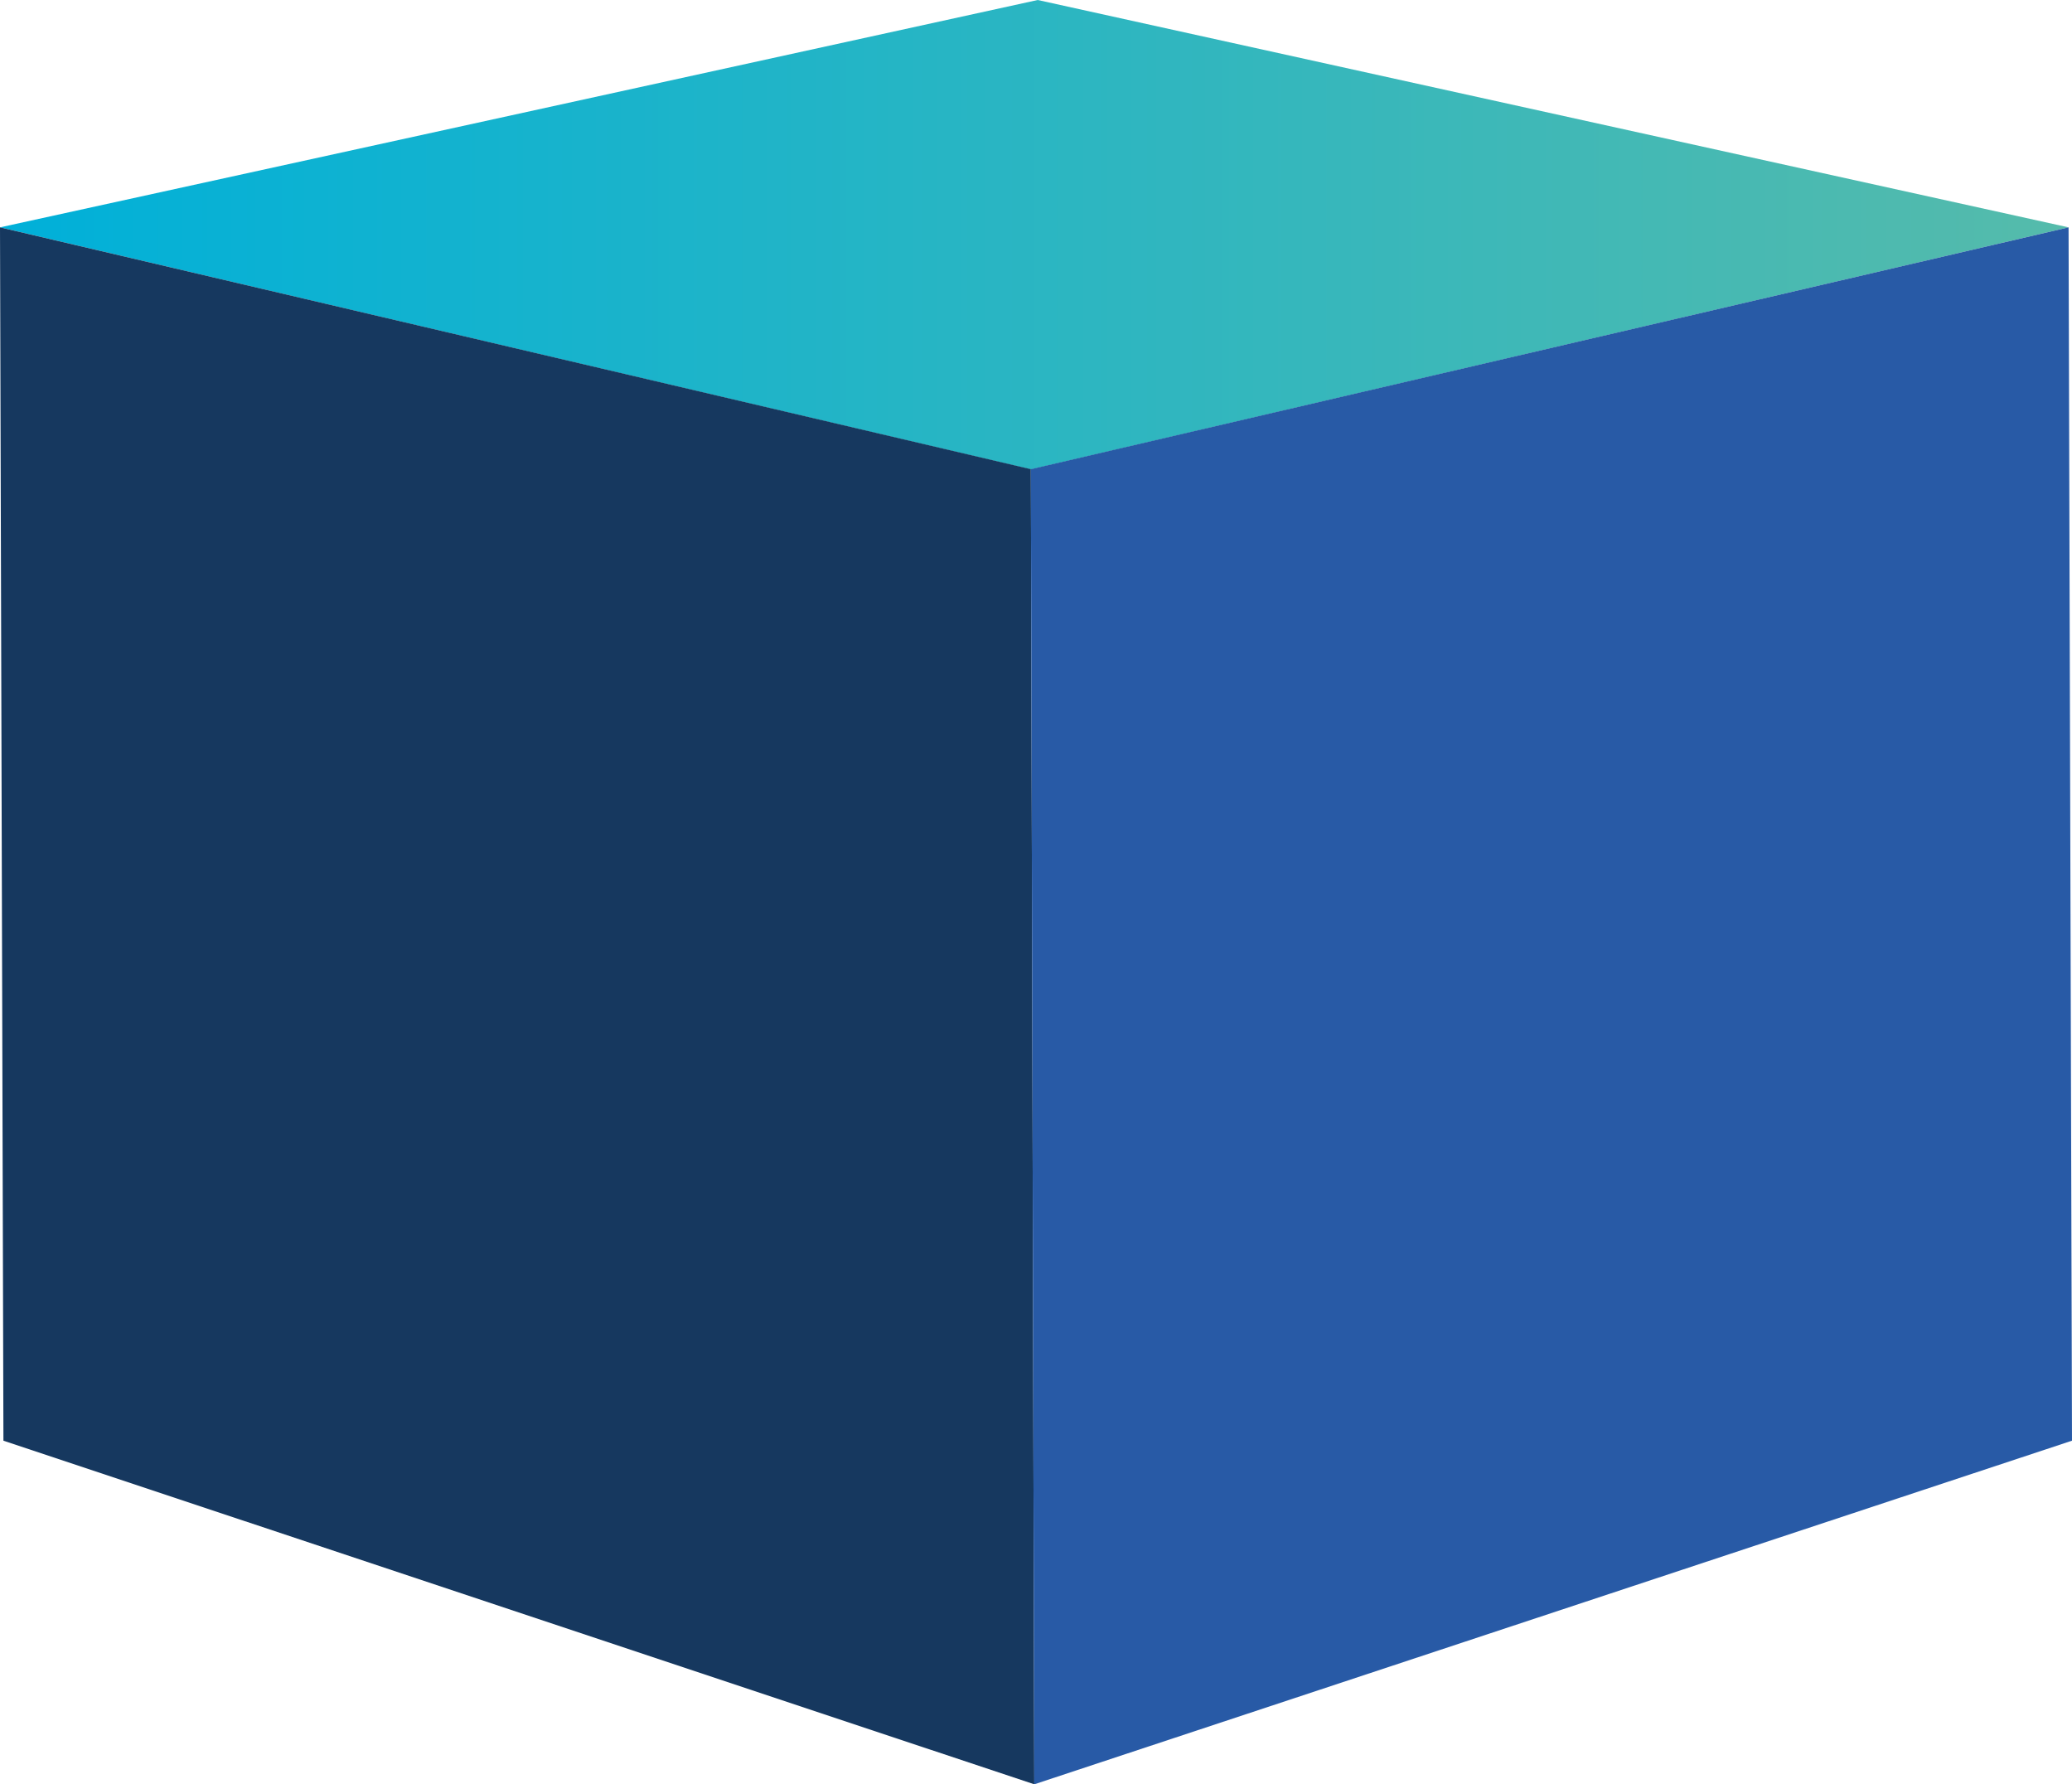
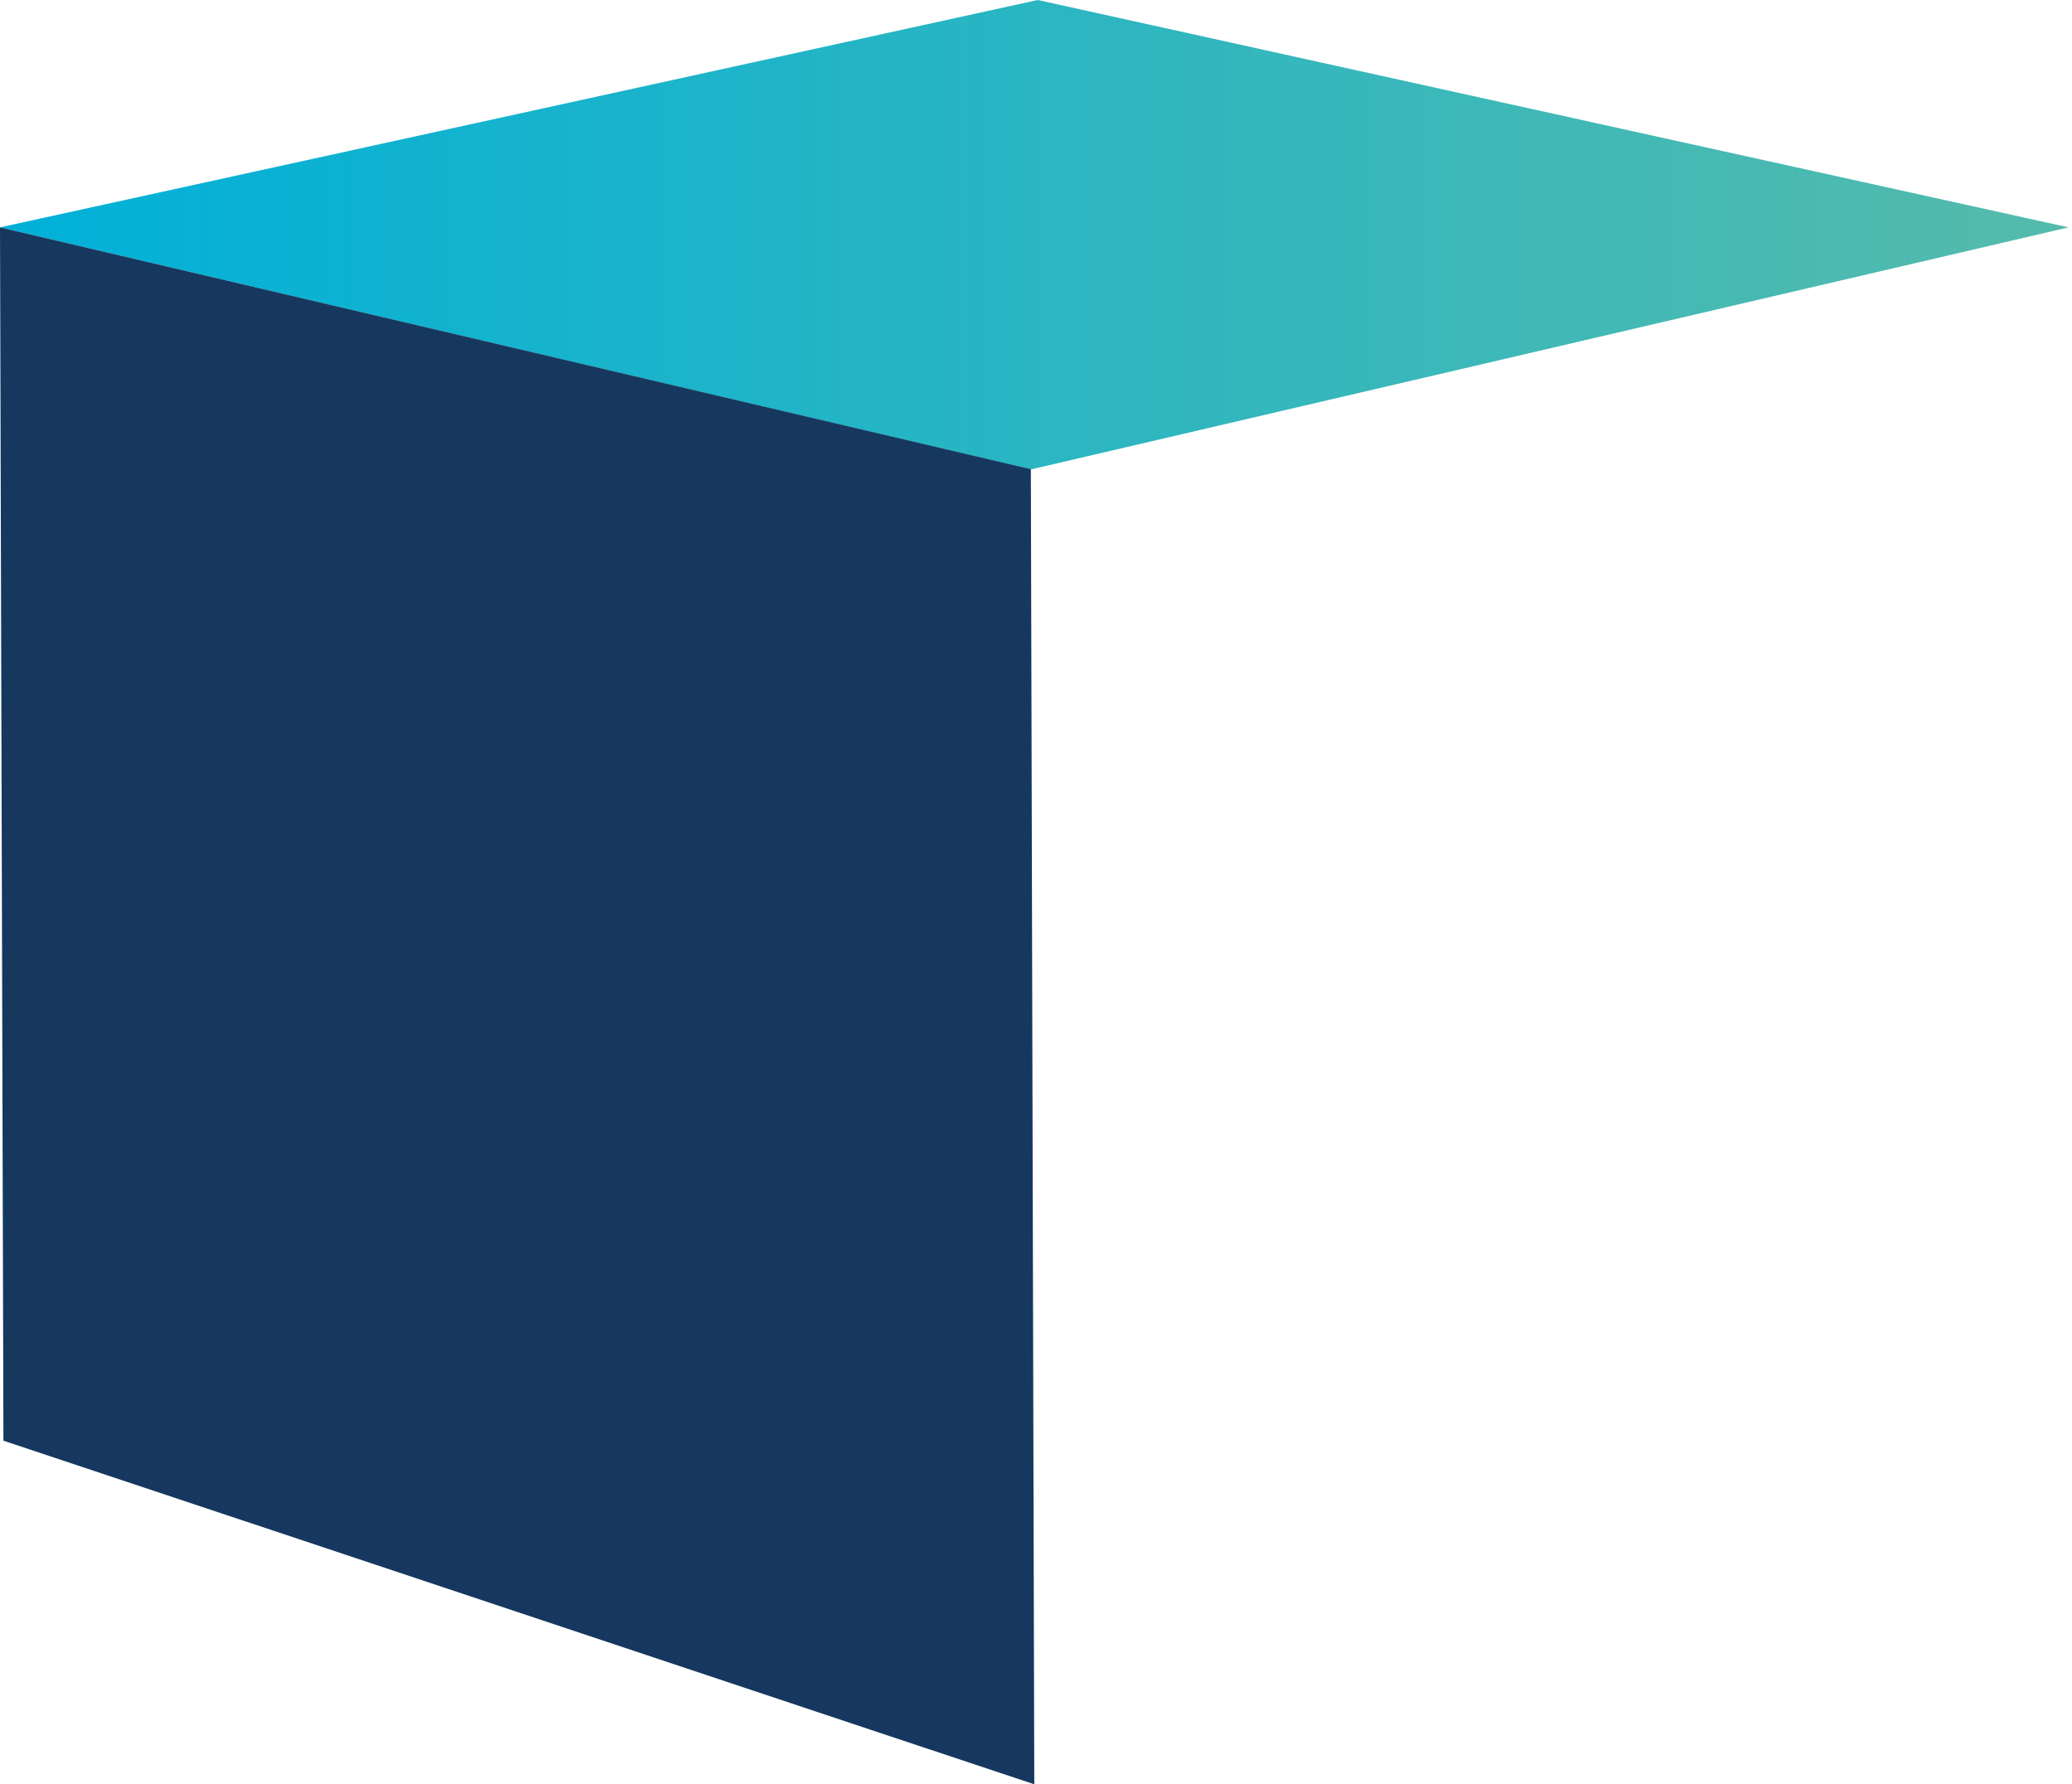
<svg xmlns="http://www.w3.org/2000/svg" id="Ebene_2" viewBox="0 0 84.5 72.75">
  <defs>
    <style>.cls-1{fill:#16385f;}.cls-2{fill:#285aa6;}.cls-3{fill:url(#GRS_VERLAUF);}</style>
    <linearGradient id="GRS_VERLAUF" x1="0" y1="9.57" x2="84.36" y2="9.57" gradientUnits="userSpaceOnUse">
      <stop offset="0" stop-color="#00b0d9" />
      <stop offset="1" stop-color="#55bbab" />
    </linearGradient>
  </defs>
  <g id="Ebene_1-2">
    <polygon class="cls-3" points="42.32 0 84.36 9.27 42.04 19.14 0 9.27 42.32 0" />
    <polygon class="cls-1" points="42.04 19.13 42.18 72.75 .14 58.74 0 9.27 42.04 19.13" />
-     <polygon class="cls-2" points="84.5 58.74 42.18 72.75 42.04 19.13 84.36 9.27 84.5 58.74" />
  </g>
</svg>